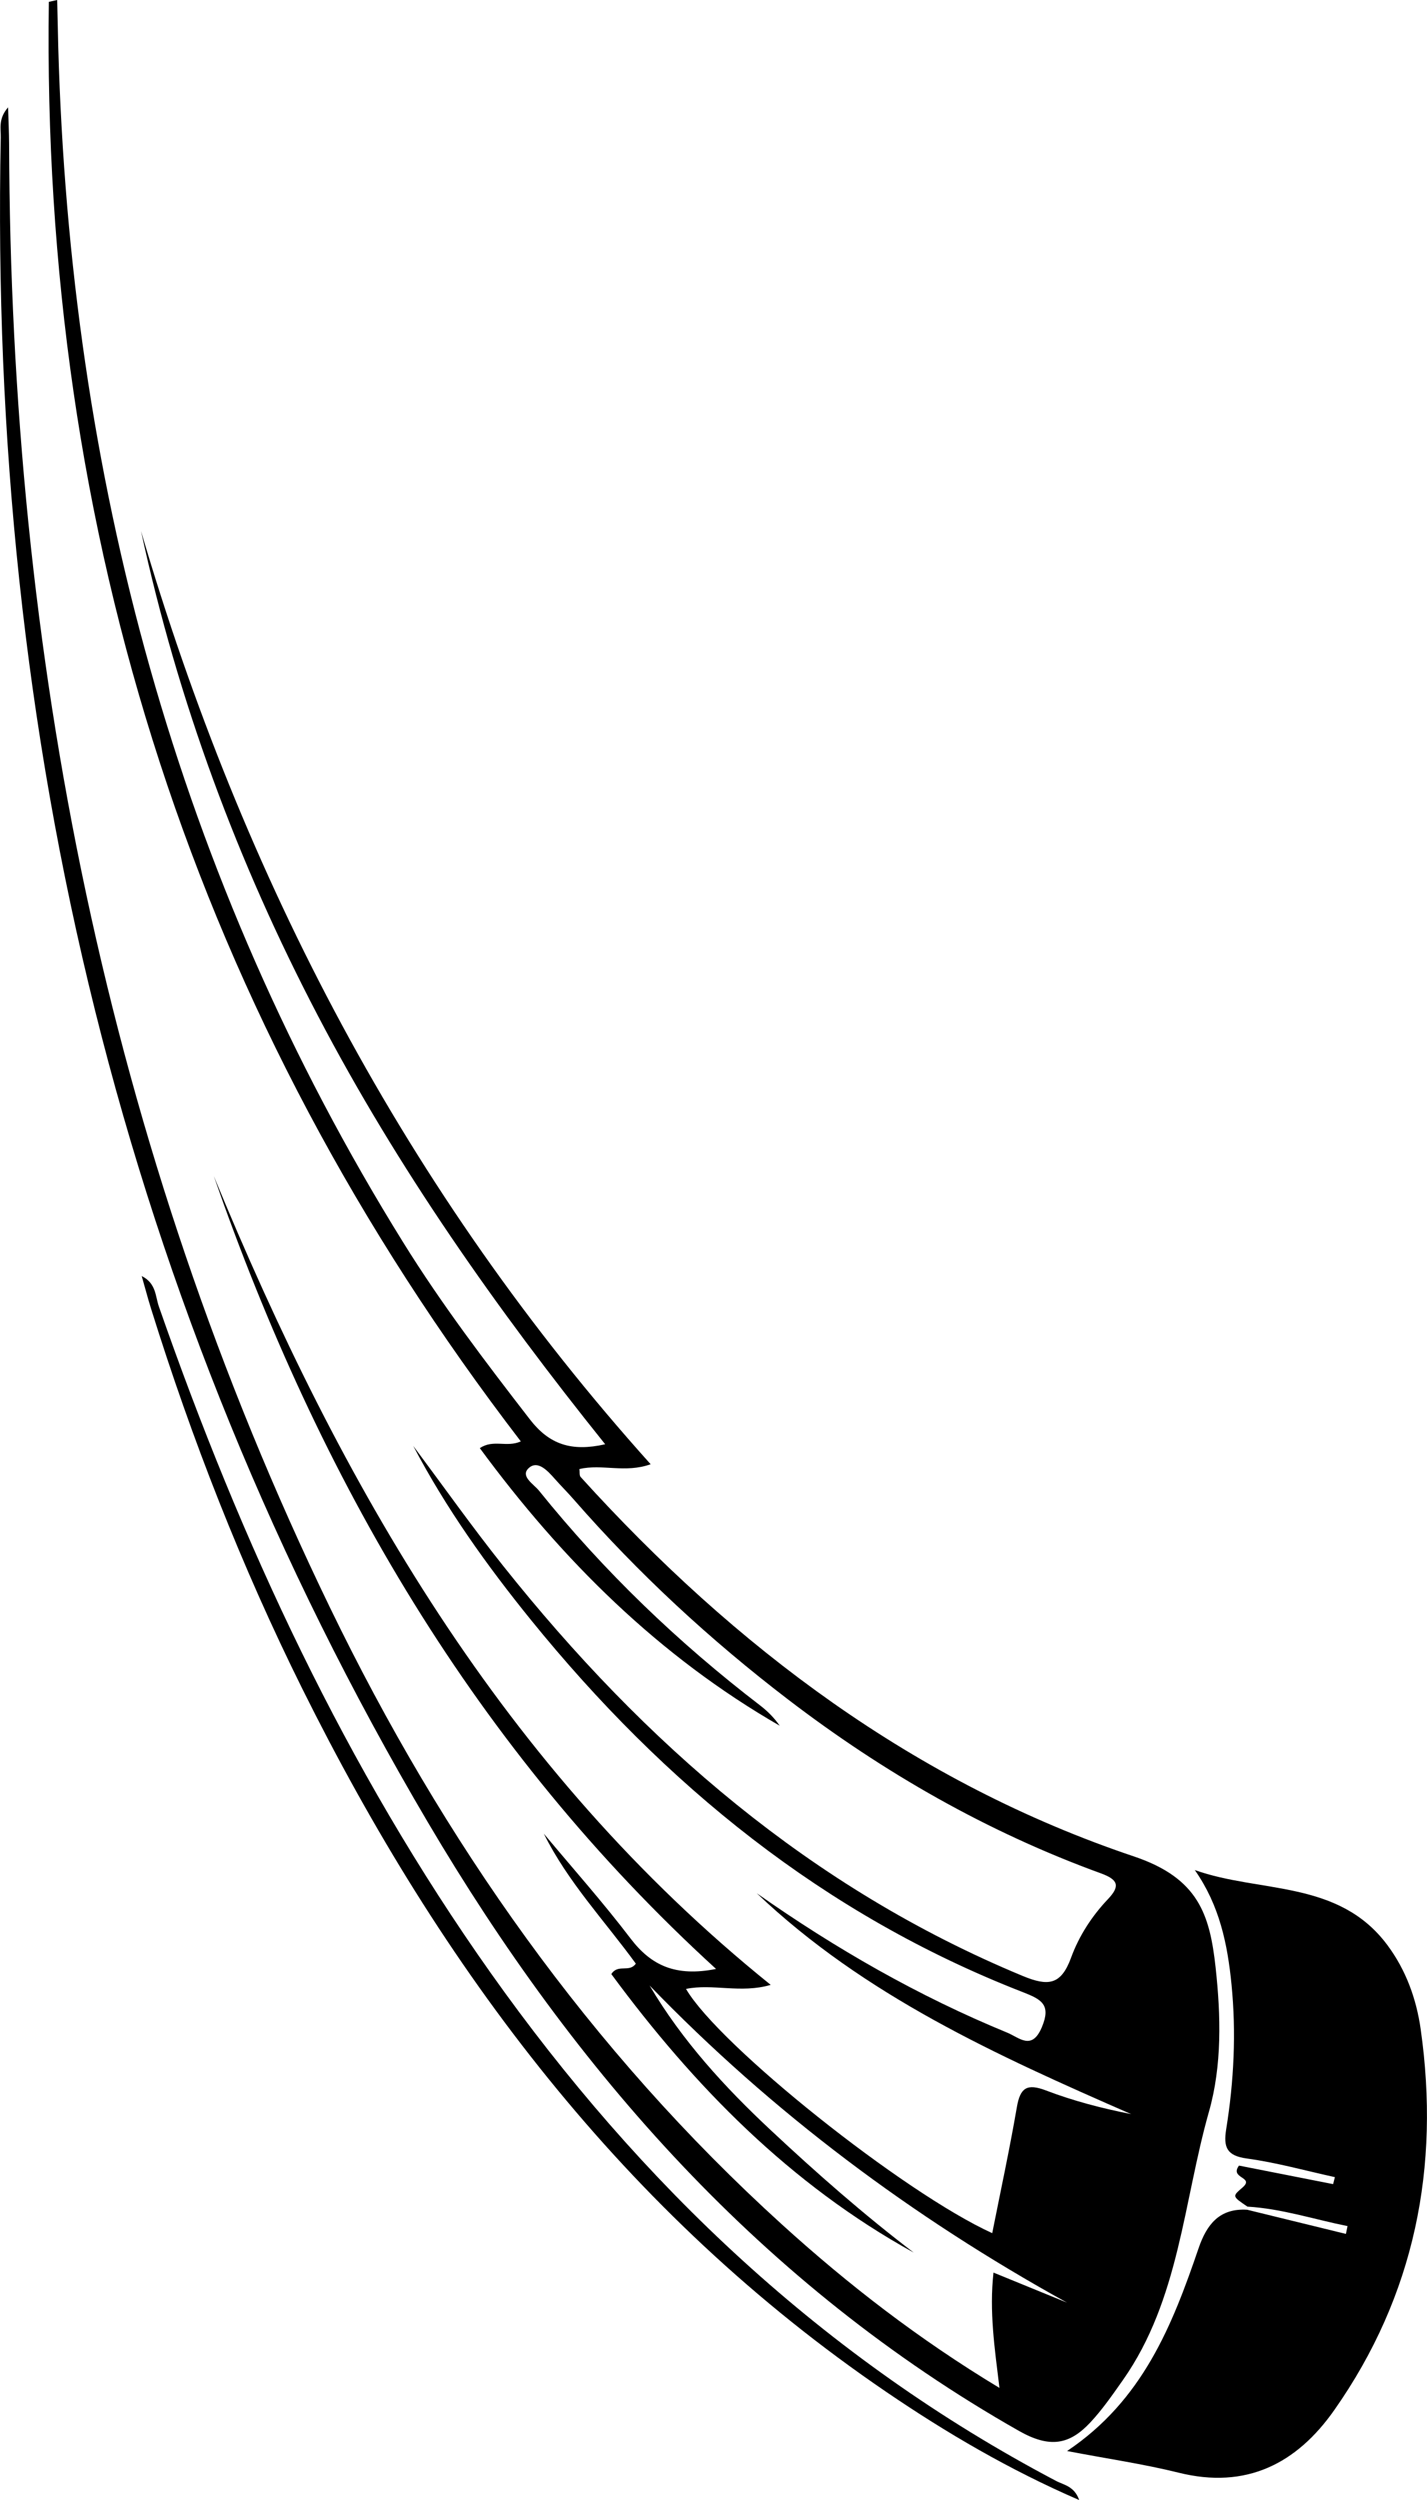
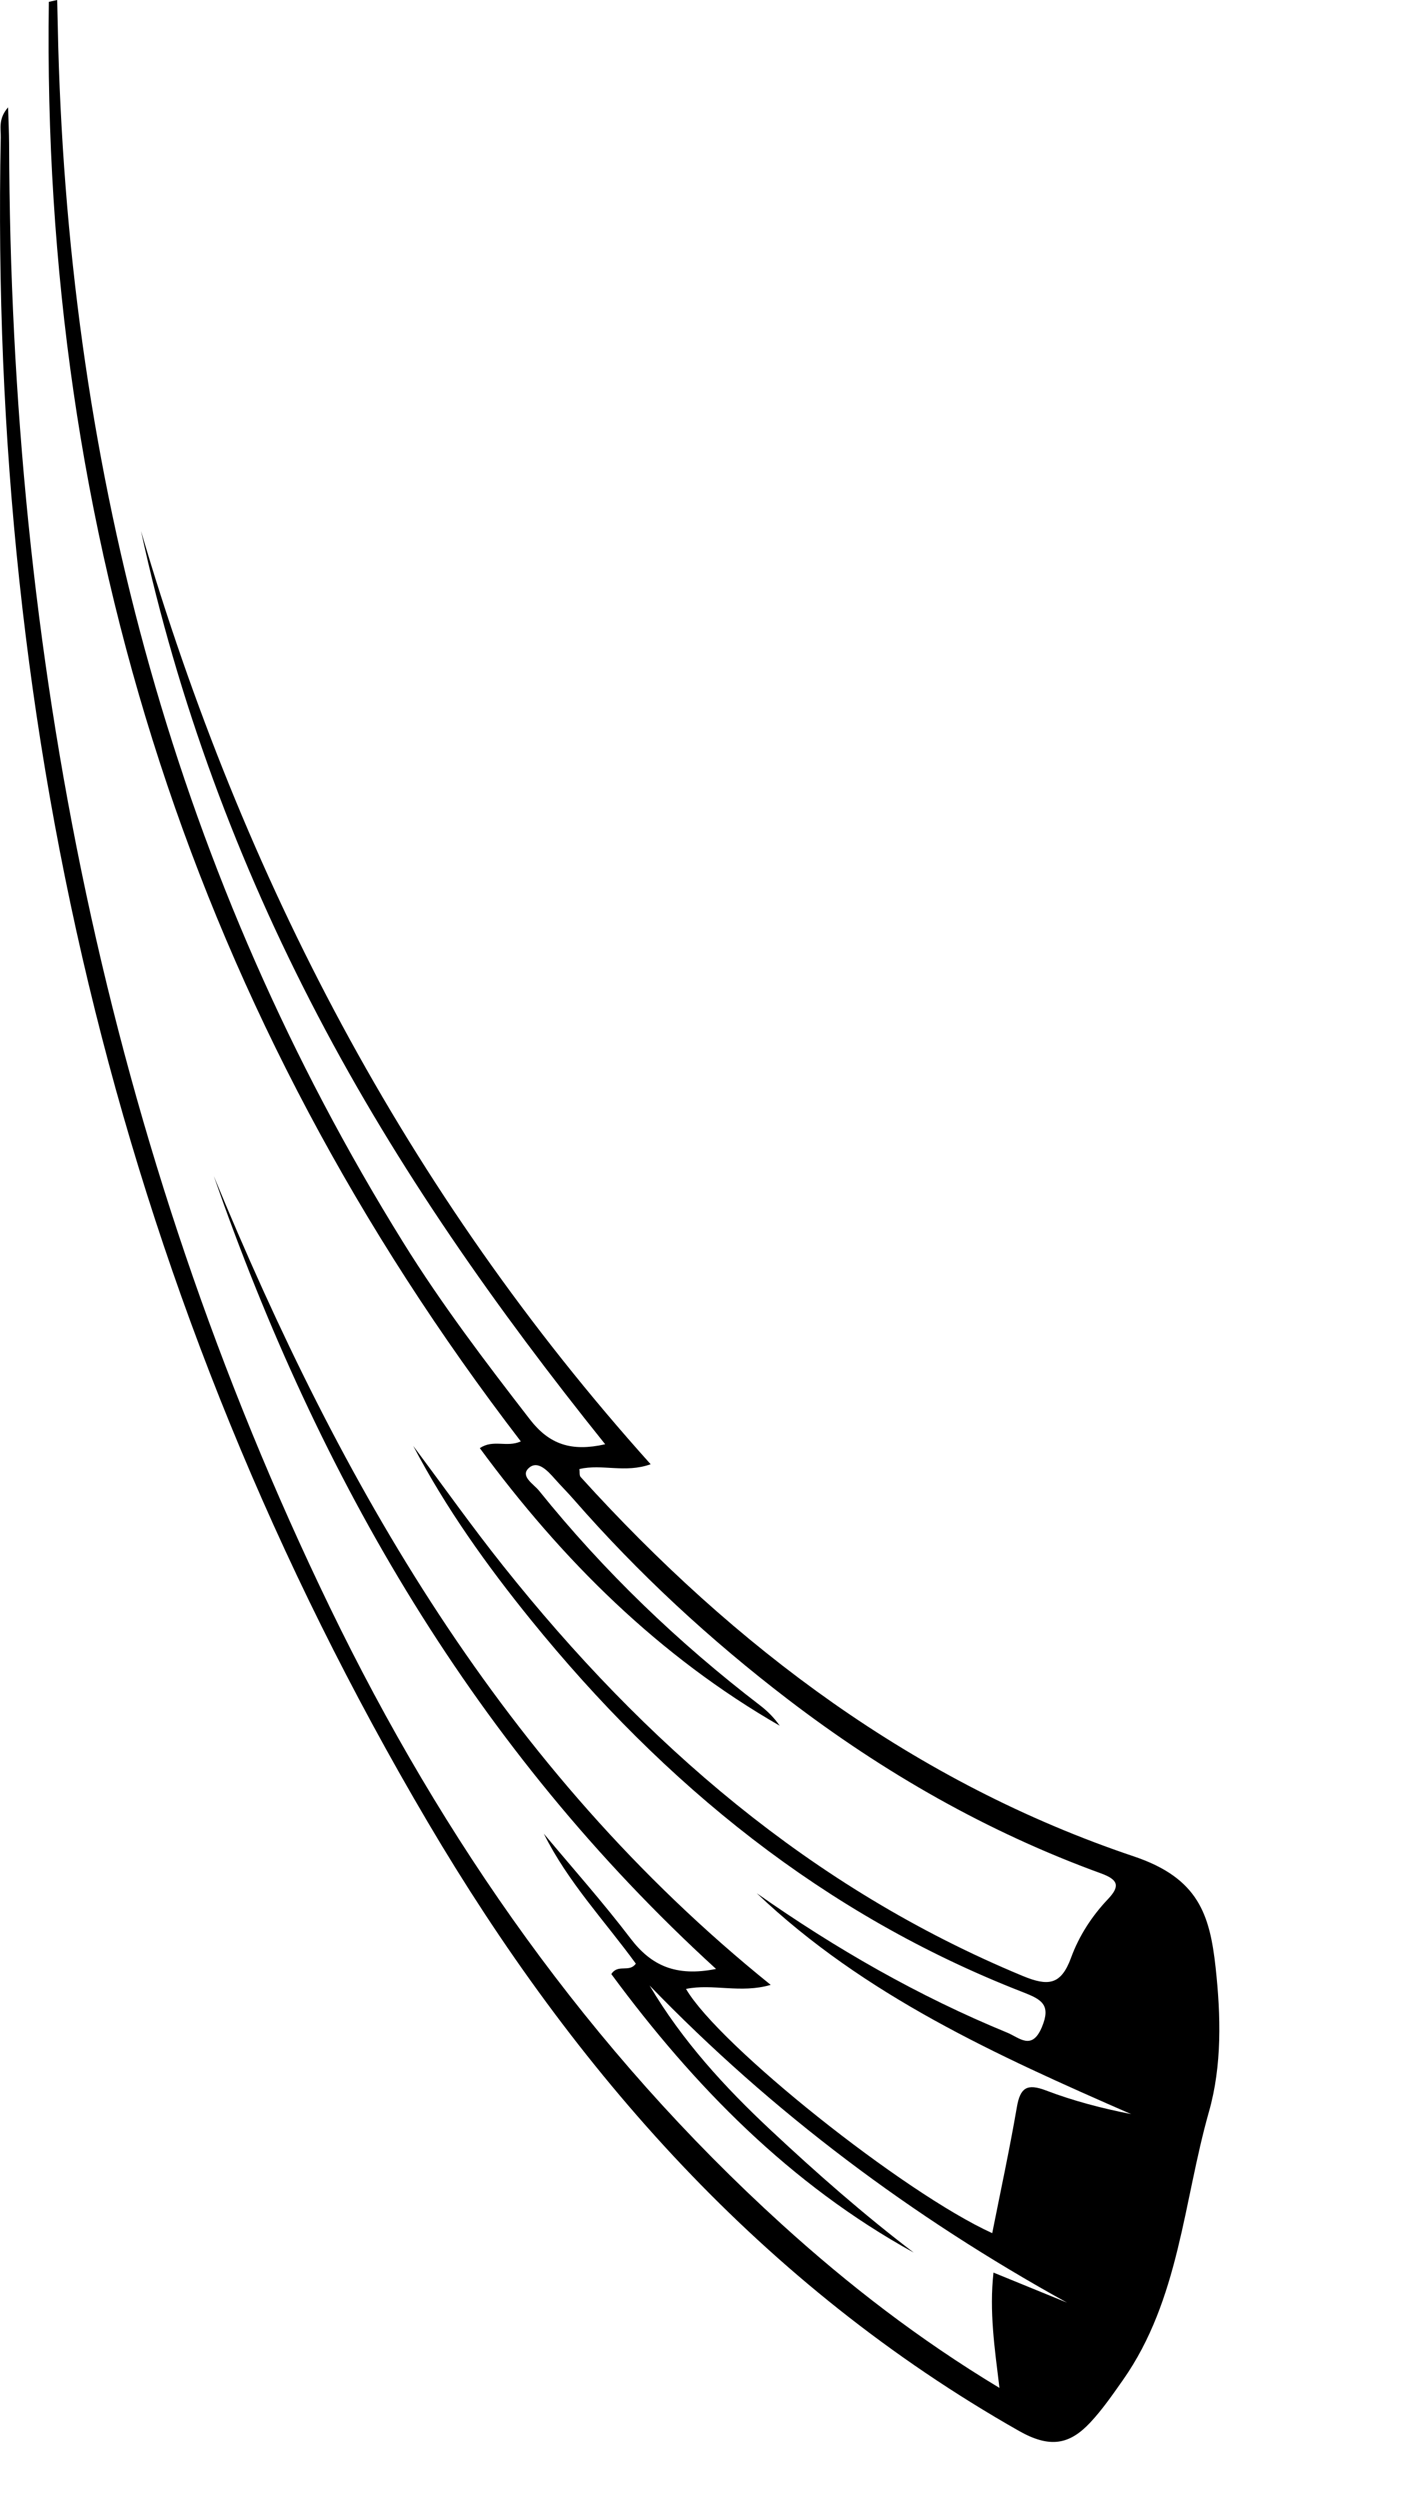
<svg xmlns="http://www.w3.org/2000/svg" version="1.1" id="Layer_1" x="0px" y="0px" viewBox="0 0 169.49 296.75" style="enable-background:new 0 0 169.49 296.75;" xml:space="preserve">
  <g>
    <path d="M118.71,283.44c-0.58-4.77-1.22-9.06-0.71-13.69c3.1,1.26,5.92,2.42,8.74,3.57c-18.37-10.14-34.97-22.53-49.59-37.65   c3.9,6.59,8.94,12.08,14.4,17.18c5.44,5.09,11.04,10.01,16.98,14.53c-14.7-8.11-26.11-19.76-35.92-33.06   c0.79-1.25,2.13-0.13,2.91-1.24c-3.68-5.06-8.06-9.67-10.93-15.43c3.45,4.13,7.04,8.16,10.3,12.44c2.45,3.22,5.38,4.57,10.16,3.62   c-28.64-26.14-47.16-58.24-59.66-94.12c15.1,36.61,34.33,70.38,66.15,96.01c-3.59,1.05-6.89-0.18-10.06,0.48   c3.9,6.71,25.82,24.19,36.37,28.99c1-5.03,2.07-9.98,2.93-14.98c0.4-2.3,1.21-2.81,3.45-1.96c3.25,1.24,6.63,2.12,10.12,2.81   c-15.91-6.95-31.68-14.06-44.47-26.22c9.34,6.56,19.18,12.21,29.75,16.55c1.44,0.59,2.93,2.18,4.12-0.66   c1.11-2.65-0.04-3.28-2.22-4.13c-23.66-9.19-42.62-24.65-58.47-44.2c-5.25-6.48-10.08-13.24-13.98-20.66   c3.56,4.77,7,9.63,10.71,14.28c16.75,21.02,36.53,38.21,61.68,48.64c3.04,1.26,4.56,1.08,5.75-2.18c0.93-2.55,2.46-4.92,4.37-6.93   c1.45-1.53,1.27-2.3-0.81-3.06c-13.48-4.9-25.79-11.94-37.17-20.64c-9.26-7.08-17.78-14.95-25.45-23.73   c-0.74-0.85-1.54-1.64-2.28-2.48c-0.85-0.96-2.02-2.23-3.07-1.27c-1.07,0.97,0.57,1.9,1.21,2.69c7.72,9.58,16.53,18.04,26.3,25.52   c0.87,0.67,1.65,1.46,2.29,2.38c-14.36-8.26-25.82-19.63-35.62-32.95c1.61-1.08,3.2-0.04,4.87-0.8C23.1,120.61,4.91,63.49,5.8,0.22   C6.13,0.14,6.46,0.07,6.79,0c0.04,1.87,0.08,3.74,0.13,5.62c1.43,50.82,13.99,98.42,40.97,141.85c4.55,7.33,9.76,14.18,15.04,21   c2.3,2.98,4.93,3.87,8.95,2.96c-12.93-16.1-24.65-32.76-34.13-50.88c-9.54-18.21-16.62-37.34-21-57.51   c12.1,41.2,31.48,78.42,60.53,110.76c-3.03,1.09-5.75-0.06-8.46,0.57c0.05,0.34-0.03,0.76,0.15,0.95   c18.33,20.23,39.74,36.3,65.7,45.03c7.69,2.58,9.02,6.93,9.71,13.16c0.63,5.76,0.77,11.67-0.79,17.15   c-3.04,10.72-3.51,22.31-10.22,31.85c-1.22,1.73-2.43,3.49-3.87,5.03c-2.48,2.65-4.81,3.08-8.48,1   c-30.47-17.29-52.74-42.63-70.22-72.27C14.45,154.63-1.33,87.6,0.09,16.3c0.02-1.04-0.31-2.2,0.87-3.56c0.05,1.71,0.11,3,0.12,4.28   c0.18,60.68,11.53,118.93,38.11,173.79c13.41,27.67,30.83,52.5,53.72,73.26C100.77,271.2,109.14,277.67,118.71,283.44z" />
-     <path d="M148.16,261.92c-1.84-1.25-1.8-1.21-0.57-2.28c1.46-1.27-1.59-1.03-0.43-2.59c3.56,0.7,7.37,1.45,11.18,2.2   c0.07-0.28,0.14-0.55,0.21-0.83c-3.48-0.76-6.93-1.73-10.45-2.21c-2.42-0.33-2.8-1.35-2.46-3.49c0.92-5.69,1.2-11.43,0.63-17.18   c-0.47-4.74-1.4-9.35-4.36-13.57c7.74,2.76,17.07,1.12,22.87,8.9c2.22,2.98,3.45,6.4,3.96,9.99c2.32,16.36-0.69,31.59-10.27,45.22   c-4.46,6.35-10.45,9.42-18.48,7.42c-4.2-1.04-8.51-1.66-13.25-2.57c8.99-6.02,12.5-14.93,15.62-24.07   c0.97-2.83,2.48-4.77,5.77-4.57c3.91,0.96,7.82,1.92,11.73,2.87c0.06-0.31,0.12-0.62,0.19-0.93   C156.09,263.44,152.24,262.16,148.16,261.92z" />
-     <path d="M128.18,296.75c-8.28-3.58-15.75-7.96-22.92-12.84c-31.1-21.18-52.81-50.18-69.35-83.45   c-7.23-14.55-13.14-29.65-17.98-45.16c-0.37-1.18-0.68-2.38-1.1-3.84c1.73,0.87,1.62,2.41,2.03,3.59   c9.78,28.05,22.18,54.79,39.42,79.13c17.82,25.15,39.65,45.81,67.08,60.26C126.3,294.96,127.59,295.06,128.18,296.75z" />
  </g>
</svg>